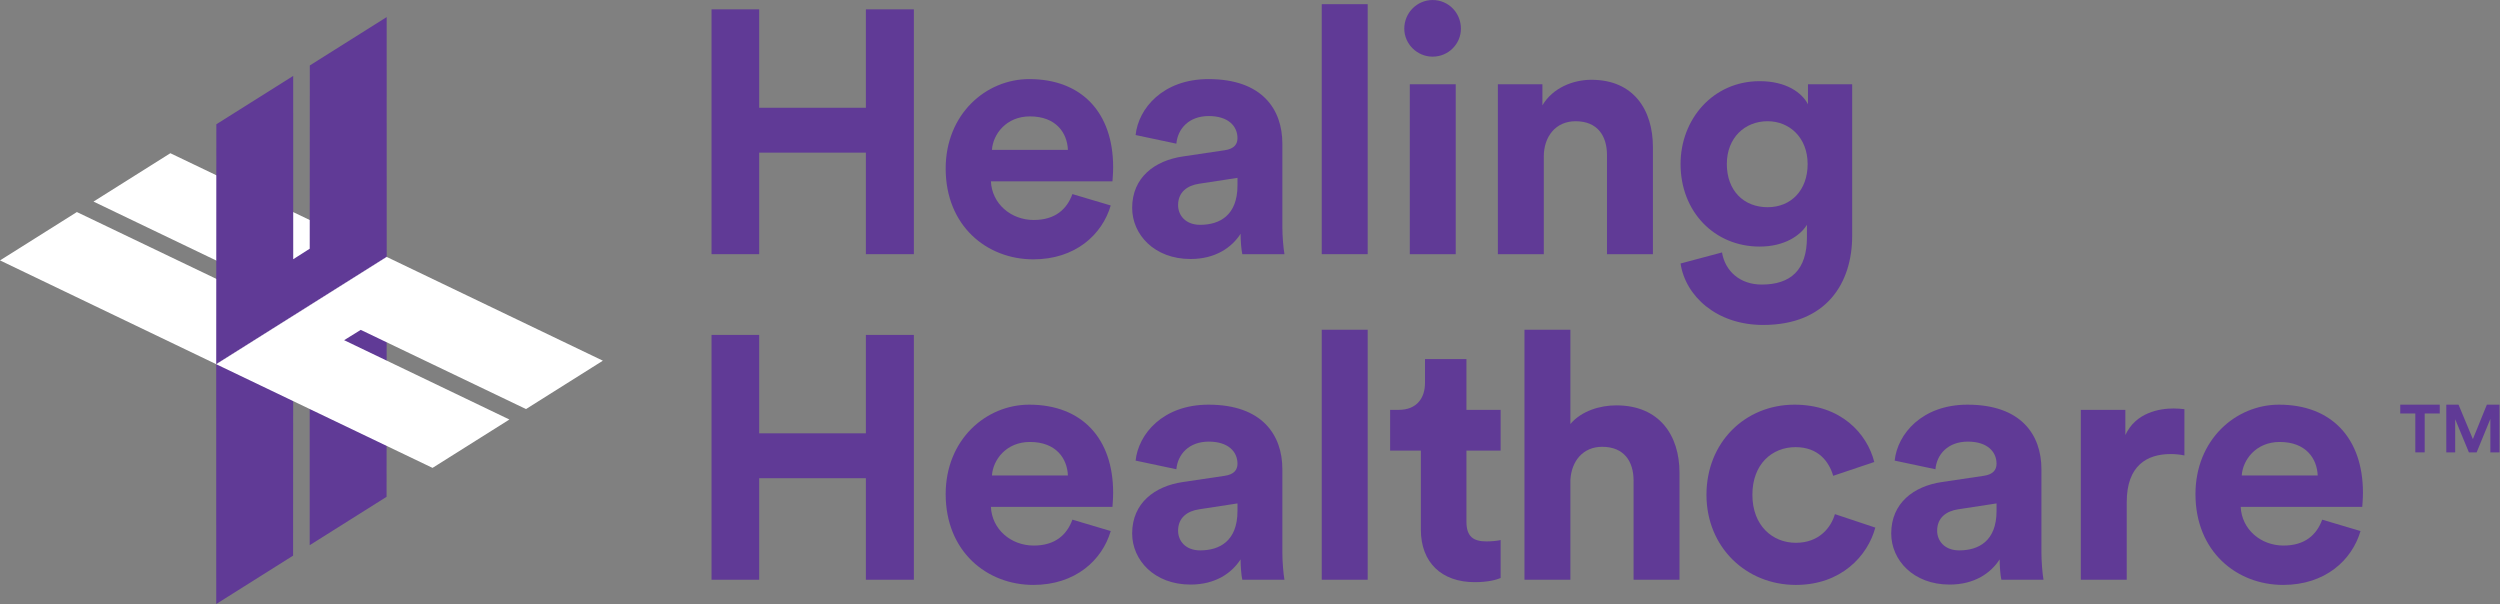
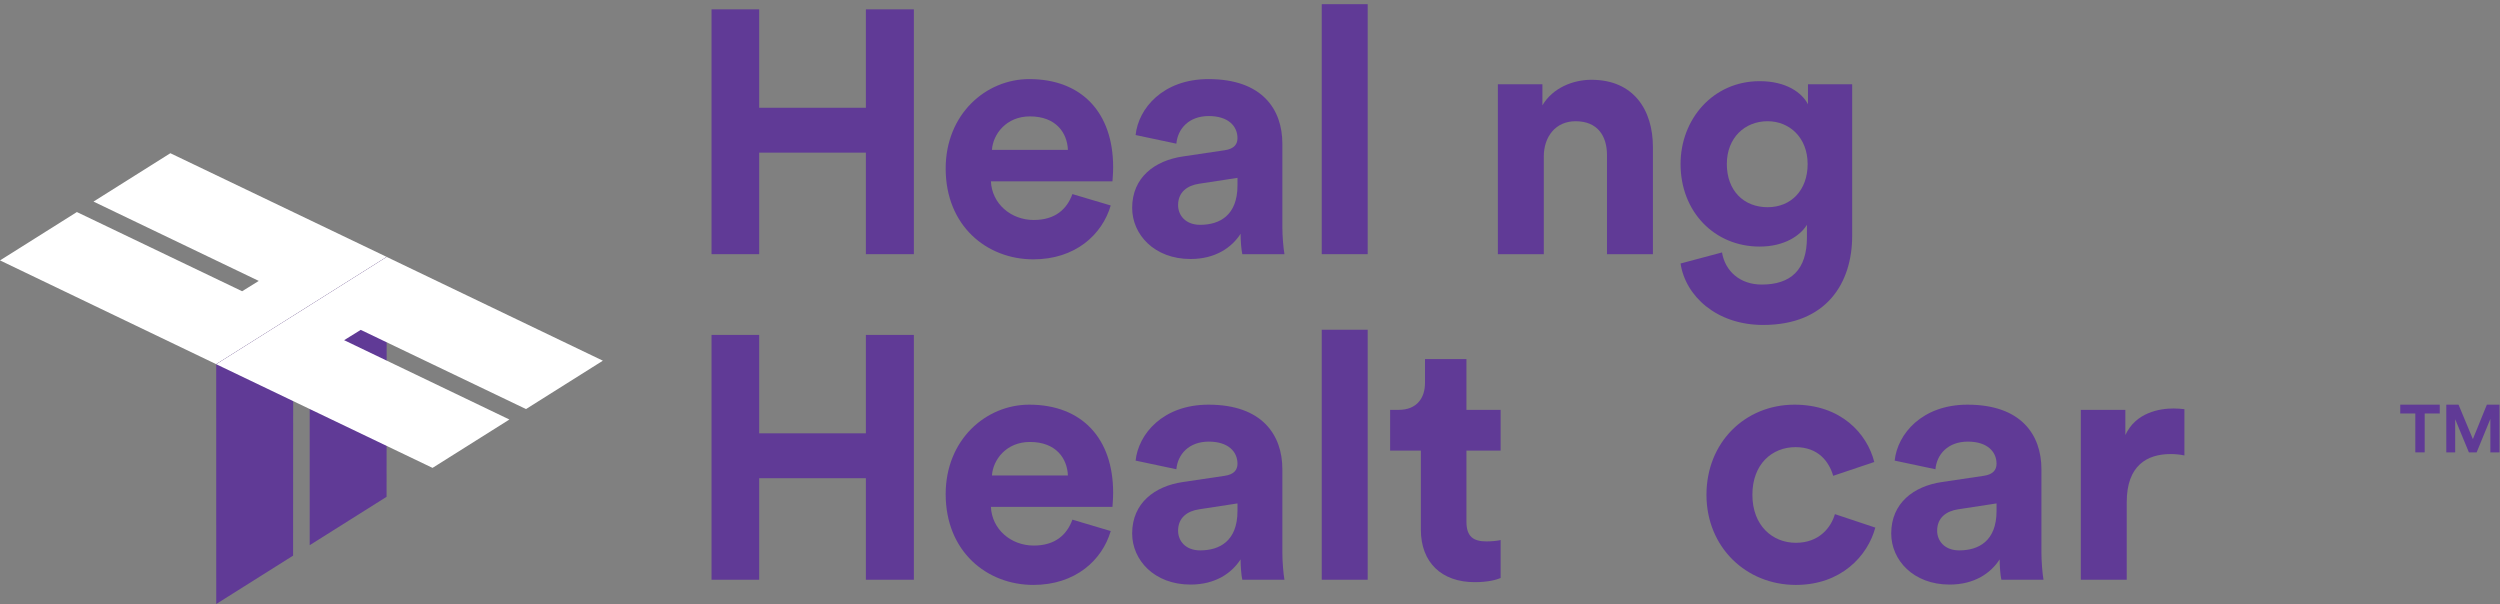
<svg xmlns="http://www.w3.org/2000/svg" width="100%" height="100%" viewBox="0 0 1857 449" version="1.1" xml:space="preserve" style="fill-rule:evenodd;clip-rule:evenodd;stroke-linejoin:round;stroke-miterlimit:2;">
  <rect x="0" y="0" width="1857" height="449" fill="#808080" stroke="none" />
  <g transform="matrix(4.167,0,0,4.167,-125.925,-181.025)">
    <path d="M184.569,88.75L184.569,70.653L165.549,70.653L165.549,88.75L157.055,88.75L157.055,45.109L165.549,45.109L165.549,62.652L184.569,62.652L184.569,45.109L193.125,45.109L193.125,88.75L184.569,88.75Z" style="fill:rgb(96,58,150);fill-rule:nonzero;" />
  </g>
  <g transform="matrix(4.167,0,0,4.167,-125.925,-181.025)">
    <path d="M220.583,70.161C220.46,67.145 218.49,64.191 213.811,64.191C209.564,64.191 207.226,67.391 207.041,70.161L220.583,70.161ZM228.216,80.071C226.677,85.303 221.876,89.673 214.428,89.673C206.118,89.673 198.793,83.702 198.793,73.485C198.793,63.82 205.933,57.542 213.688,57.542C223.045,57.542 228.646,63.513 228.646,73.238C228.646,74.408 228.523,75.639 228.523,75.762L206.856,75.762C207.041,79.763 210.427,82.656 214.489,82.656C218.306,82.656 220.398,80.748 221.383,78.04L228.216,80.071Z" style="fill:rgb(96,58,150);fill-rule:nonzero;" />
  </g>
  <g transform="matrix(4.167,0,0,4.167,-125.925,-181.025)">
    <path d="M250.81,76.501L250.81,75.147L243.977,76.194C241.885,76.501 240.223,77.67 240.223,80.01C240.223,81.794 241.515,83.518 244.162,83.518C247.608,83.518 250.81,81.856 250.81,76.501ZM241.084,71.33L248.532,70.223C250.256,69.976 250.81,69.114 250.81,68.069C250.81,65.913 249.147,64.129 245.7,64.129C242.131,64.129 240.161,66.406 239.915,69.053L232.651,67.514C233.144,62.775 237.514,57.542 245.639,57.542C255.241,57.542 258.811,62.959 258.811,69.053L258.811,83.949C258.811,85.549 258.996,87.703 259.181,88.75L251.671,88.75C251.486,87.95 251.363,86.288 251.363,85.118C249.825,87.519 246.932,89.612 242.438,89.612C235.976,89.612 232.036,85.241 232.036,80.502C232.036,75.085 236.037,72.07 241.084,71.33Z" style="fill:rgb(96,58,150);fill-rule:nonzero;" />
  </g>
  <g transform="matrix(4.167,0,0,4.167,-125.925,-181.025)">
    <rect x="265.831" y="44.185" width="8.187" height="44.565" style="fill:rgb(96,58,150);fill-rule:nonzero;" />
  </g>
  <g transform="matrix(4.167,0,0,4.167,-125.925,-181.025)">
-     <path d="M281.529,88.75L281.529,58.466L289.716,58.466L289.716,88.75L281.529,88.75ZM285.592,43.446C288.423,43.446 290.64,45.724 290.64,48.556C290.64,51.264 288.423,53.541 285.592,53.541C282.822,53.541 280.544,51.264 280.544,48.556C280.544,45.724 282.822,43.446 285.592,43.446Z" style="fill:rgb(96,58,150);fill-rule:nonzero;" />
-   </g>
+     </g>
  <g transform="matrix(4.167,0,0,4.167,-125.925,-181.025)">
    <path d="M305.413,88.75L297.227,88.75L297.227,58.466L305.167,58.466L305.167,62.221C307.014,59.081 310.645,57.665 313.907,57.665C321.417,57.665 324.864,63.021 324.864,69.668L324.864,88.75L316.678,88.75L316.678,71.084C316.678,67.698 315.016,65.052 311.076,65.052C307.506,65.052 305.413,67.821 305.413,71.33L305.413,88.75Z" style="fill:rgb(96,58,150);fill-rule:nonzero;" />
  </g>
  <g transform="matrix(4.167,0,0,4.167,-125.925,-181.025)">
    <path d="M352.444,72.685C352.444,68.006 349.244,65.052 345.305,65.052C341.242,65.052 338.041,68.006 338.041,72.685C338.041,77.424 341.058,80.379 345.305,80.379C349.49,80.379 352.444,77.362 352.444,72.685ZM337.18,88.443C337.733,91.767 340.38,94.167 344.258,94.167C349.429,94.167 352.321,91.581 352.321,85.734L352.321,83.518C351.091,85.487 348.259,87.396 343.889,87.396C335.825,87.396 329.793,81.179 329.793,72.685C329.793,64.683 335.579,57.911 343.889,57.911C348.689,57.911 351.46,60.004 352.506,62.035L352.506,58.466L360.385,58.466L360.385,85.487C360.385,93.798 355.892,101.368 344.504,101.368C336.194,101.368 330.654,96.198 329.793,90.412L337.18,88.443Z" style="fill:rgb(96,58,150);fill-rule:nonzero;" />
  </g>
  <g transform="matrix(4.167,0,0,4.167,-125.925,-181.025)">
    <path d="M184.569,146.786L184.569,128.689L165.549,128.689L165.549,146.786L157.055,146.786L157.055,103.144L165.549,103.144L165.549,120.687L184.569,120.687L184.569,103.144L193.125,103.144L193.125,146.786L184.569,146.786Z" style="fill:rgb(96,58,150);fill-rule:nonzero;" />
  </g>
  <g transform="matrix(4.167,0,0,4.167,-125.925,-181.025)">
    <path d="M220.583,128.198C220.46,125.18 218.49,122.226 213.811,122.226C209.564,122.226 207.226,125.426 207.041,128.198L220.583,128.198ZM228.216,138.107C226.677,143.339 221.876,147.709 214.428,147.709C206.118,147.709 198.793,141.738 198.793,131.52C198.793,121.856 205.933,115.578 213.688,115.578C223.045,115.578 228.646,121.549 228.646,131.274C228.646,132.444 228.523,133.675 228.523,133.798L206.856,133.798C207.041,137.799 210.427,140.692 214.489,140.692C218.306,140.692 220.398,138.784 221.383,136.076L228.216,138.107Z" style="fill:rgb(96,58,150);fill-rule:nonzero;" />
  </g>
  <g transform="matrix(4.167,0,0,4.167,-125.925,-181.025)">
    <path d="M250.81,134.537L250.81,133.182L243.977,134.229C241.885,134.537 240.223,135.706 240.223,138.046C240.223,139.83 241.515,141.553 244.162,141.553C247.608,141.553 250.81,139.892 250.81,134.537ZM241.084,129.366L248.532,128.259C250.256,128.011 250.81,127.15 250.81,126.103C250.81,123.949 249.147,122.164 245.7,122.164C242.131,122.164 240.161,124.442 239.915,127.089L232.651,125.55C233.144,120.81 237.514,115.578 245.639,115.578C255.241,115.578 258.811,120.995 258.811,127.089L258.811,141.985C258.811,143.585 258.996,145.739 259.181,146.786L251.671,146.786C251.486,145.986 251.363,144.324 251.363,143.154C249.825,145.554 246.932,147.647 242.438,147.647C235.976,147.647 232.036,143.277 232.036,138.538C232.036,133.121 236.037,130.105 241.084,129.366Z" style="fill:rgb(96,58,150);fill-rule:nonzero;" />
  </g>
  <g transform="matrix(4.167,0,0,4.167,-125.925,-181.025)">
    <rect x="265.831" y="102.22" width="8.187" height="44.566" style="fill:rgb(96,58,150);fill-rule:nonzero;" />
  </g>
  <g transform="matrix(4.167,0,0,4.167,-125.925,-181.025)">
    <path d="M291.624,116.502L297.718,116.502L297.718,123.764L291.624,123.764L291.624,136.445C291.624,139.092 292.855,139.954 295.194,139.954C296.179,139.954 297.287,139.83 297.718,139.707L297.718,146.478C296.979,146.786 295.502,147.217 293.102,147.217C287.192,147.217 283.499,143.708 283.499,137.86L283.499,123.764L278.02,123.764L278.02,116.502L279.56,116.502C282.761,116.502 284.237,114.409 284.237,111.7L284.237,107.453L291.624,107.453L291.624,116.502Z" style="fill:rgb(96,58,150);fill-rule:nonzero;" />
  </g>
  <g transform="matrix(4.167,0,0,4.167,-125.925,-181.025)">
-     <path d="M310.153,146.786L301.967,146.786L301.967,102.22L310.153,102.22L310.153,119.025C312.123,116.686 315.447,115.701 318.34,115.701C326.034,115.701 329.604,121.056 329.604,127.704L329.604,146.786L321.418,146.786L321.418,129.12C321.418,125.734 319.756,123.088 315.816,123.088C312.369,123.088 310.338,125.673 310.153,128.997L310.153,146.786Z" style="fill:rgb(96,58,150);fill-rule:nonzero;" />
-   </g>
+     </g>
  <g transform="matrix(4.167,0,0,4.167,-125.925,-181.025)">
    <path d="M342.597,131.643C342.597,137.122 346.167,140.2 350.352,140.2C354.538,140.2 356.631,137.429 357.308,135.091L364.51,137.491C363.155,142.539 358.416,147.709 350.352,147.709C341.427,147.709 334.41,140.938 334.41,131.643C334.41,122.288 341.304,115.578 350.106,115.578C358.354,115.578 363.032,120.687 364.325,125.796L357,128.259C356.262,125.734 354.353,123.149 350.291,123.149C346.105,123.149 342.597,126.166 342.597,131.643Z" style="fill:rgb(96,58,150);fill-rule:nonzero;" />
  </g>
  <g transform="matrix(4.167,0,0,4.167,-125.925,-181.025)">
    <path d="M386.118,134.537L386.118,133.182L379.286,134.229C377.193,134.537 375.531,135.706 375.531,138.046C375.531,139.83 376.823,141.553 379.471,141.553C382.917,141.553 386.118,139.892 386.118,134.537ZM376.393,129.366L383.841,128.259C385.564,128.011 386.118,127.15 386.118,126.103C386.118,123.949 384.456,122.164 381.009,122.164C377.439,122.164 375.47,124.442 375.224,127.089L367.96,125.55C368.452,120.81 372.822,115.578 380.947,115.578C390.55,115.578 394.12,120.995 394.12,127.089L394.12,141.985C394.12,143.585 394.305,145.739 394.489,146.786L386.979,146.786C386.795,145.986 386.672,144.324 386.672,143.154C385.134,145.554 382.24,147.647 377.747,147.647C371.284,147.647 367.345,143.277 367.345,138.538C367.345,133.121 371.346,130.105 376.393,129.366Z" style="fill:rgb(96,58,150);fill-rule:nonzero;" />
  </g>
  <g transform="matrix(4.167,0,0,4.167,-125.925,-181.025)">
    <path d="M419.606,124.627C418.684,124.442 417.883,124.381 417.144,124.381C412.959,124.381 409.327,126.412 409.327,132.936L409.327,146.786L401.141,146.786L401.141,116.502L409.081,116.502L409.081,120.995C410.928,116.994 415.113,116.256 417.698,116.256C418.376,116.256 418.991,116.317 419.606,116.379L419.606,124.627Z" style="fill:rgb(96,58,150);fill-rule:nonzero;" />
  </g>
  <g transform="matrix(4.167,0,0,4.167,-125.925,-181.025)">
-     <path d="M443.368,128.198C443.245,125.18 441.275,122.226 436.598,122.226C432.351,122.226 430.012,125.426 429.826,128.198L443.368,128.198ZM451.001,138.107C449.462,143.339 444.661,147.709 437.213,147.709C428.903,147.709 421.578,141.738 421.578,131.52C421.578,121.856 428.719,115.578 436.475,115.578C445.831,115.578 451.432,121.549 451.432,131.274C451.432,132.444 451.309,133.675 451.309,133.798L429.642,133.798C429.826,137.799 433.212,140.692 437.274,140.692C441.091,140.692 443.184,138.784 444.169,136.076L451.001,138.107Z" style="fill:rgb(96,58,150);fill-rule:nonzero;" />
-   </g>
+     </g>
  <g transform="matrix(4.167,0,0,4.167,-125.925,-181.025)">
    <path d="M85.42,97.875L99.149,89.235L60.586,70.754L46.885,79.376L76.346,93.519L73.382,95.358L43.923,81.24L30.222,89.862L68.757,108.36L82.486,99.721L82.482,99.719L85.415,97.873L85.42,97.875Z" style="fill:white;fill-rule:nonzero;" />
  </g>
  <g transform="matrix(4.167,0,0,4.167,-125.925,-181.025)">
-     <path d="M99.153,89.232L99.147,46.487L85.446,55.109L85.429,87.776L82.489,89.653L82.485,56.973L68.783,65.595L68.762,108.357L82.491,99.718L82.491,99.713L85.424,97.867L85.424,97.872L99.153,89.232Z" style="fill:rgb(96,58,150);fill-rule:nonzero;" />
-   </g>
+     </g>
  <g transform="matrix(4.167,0,0,4.167,-125.925,-181.025)">
    <path d="M85.421,97.88L85.421,97.885L82.488,99.731L82.488,99.726L68.759,108.365L68.765,151.111L82.466,142.488L82.483,109.822L85.423,107.944L85.428,140.625L99.129,132.003L99.15,89.24L85.421,97.88Z" style="fill:rgb(96,58,150);fill-rule:nonzero;" />
  </g>
  <g transform="matrix(4.167,0,0,4.167,-125.925,-181.025)">
    <path d="M123.984,116.361L137.685,107.739L99.15,89.241L85.421,97.881L85.425,97.883L82.492,99.729L82.487,99.727L68.758,108.366L107.322,126.847L121.023,118.225L91.561,104.082L94.525,102.244L123.984,116.361Z" style="fill:white;fill-rule:nonzero;" />
  </g>
  <g transform="matrix(4.167,0,0,4.167,-125.925,-181.025)">
    <path d="M462.437,117.149L462.437,124.082L460.77,124.082L460.77,117.149L458.083,117.149L458.083,115.578L465.124,115.578L465.124,117.149L462.437,117.149Z" style="fill:rgb(96,58,150);fill-rule:nonzero;" />
  </g>
  <g transform="matrix(4.167,0,0,4.167,-125.925,-181.025)">
    <path d="M474.146,124.082L474.146,118.121L471.7,124.082L470.32,124.082L467.874,118.169L467.874,124.082L466.291,124.082L466.291,115.578L468.474,115.578L471.028,121.718L473.522,115.578L475.777,115.578L475.777,124.082L474.146,124.082Z" style="fill:rgb(96,58,150);fill-rule:nonzero;" />
  </g>
</svg>